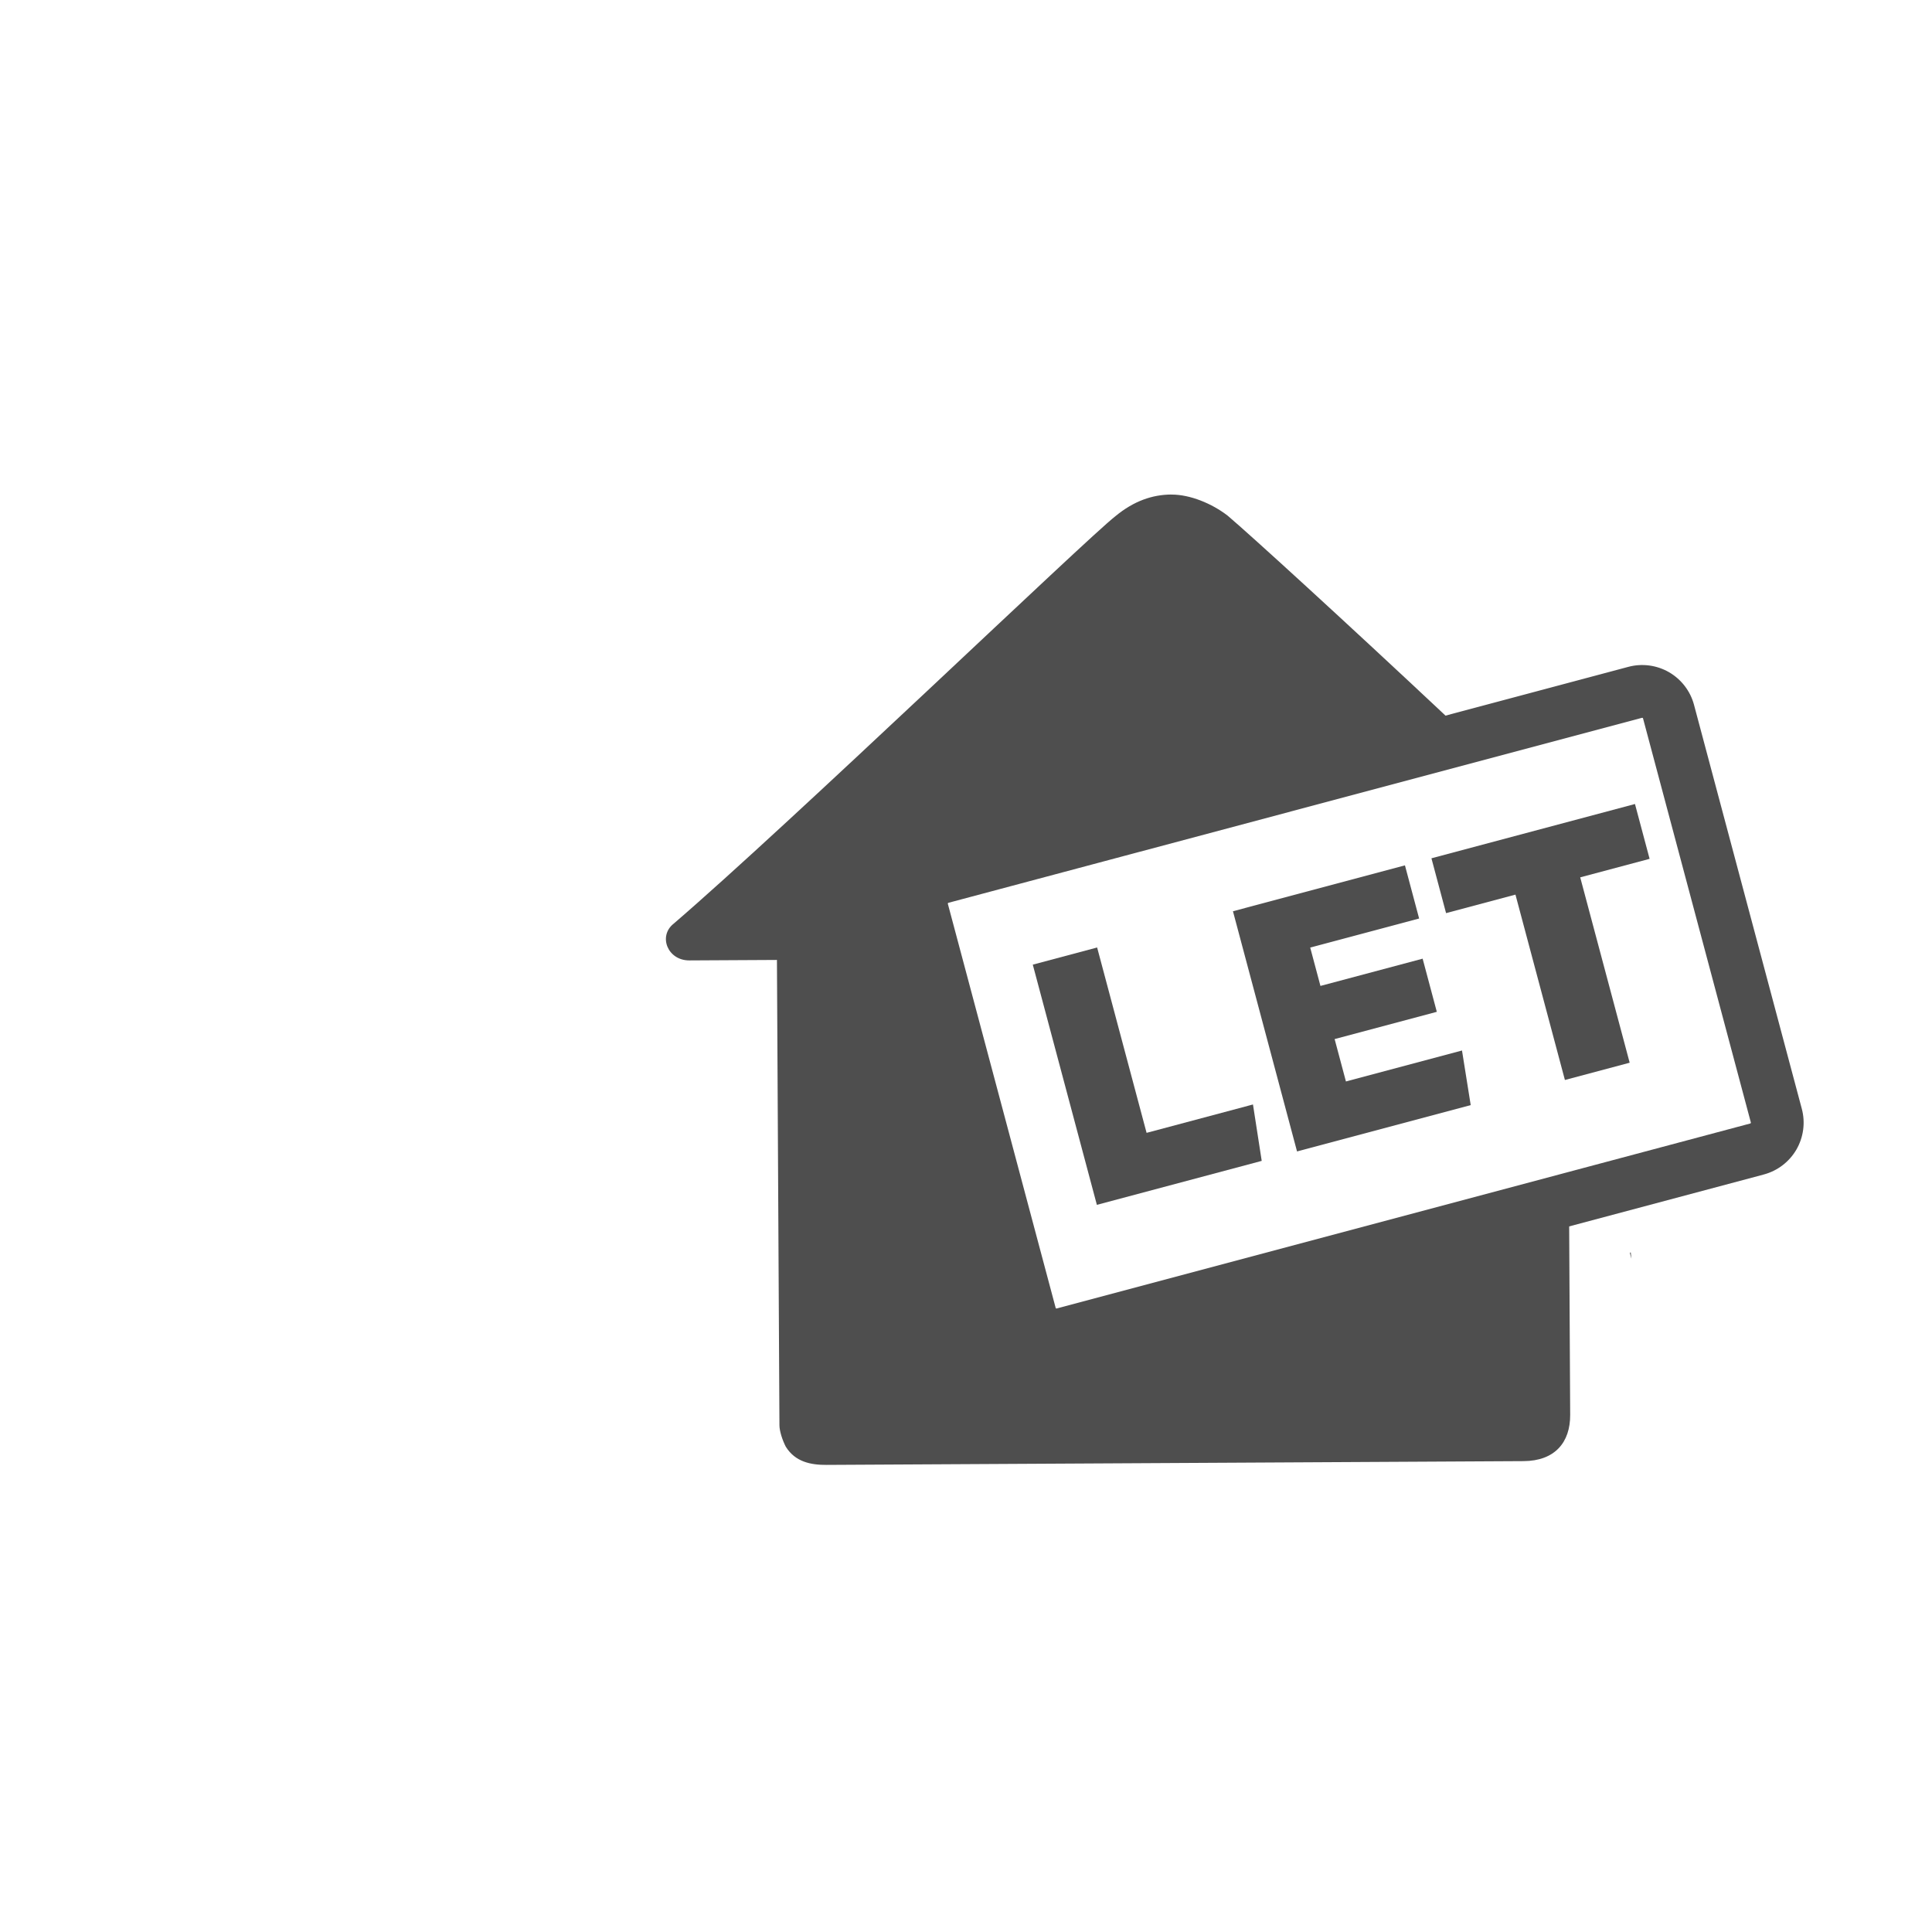
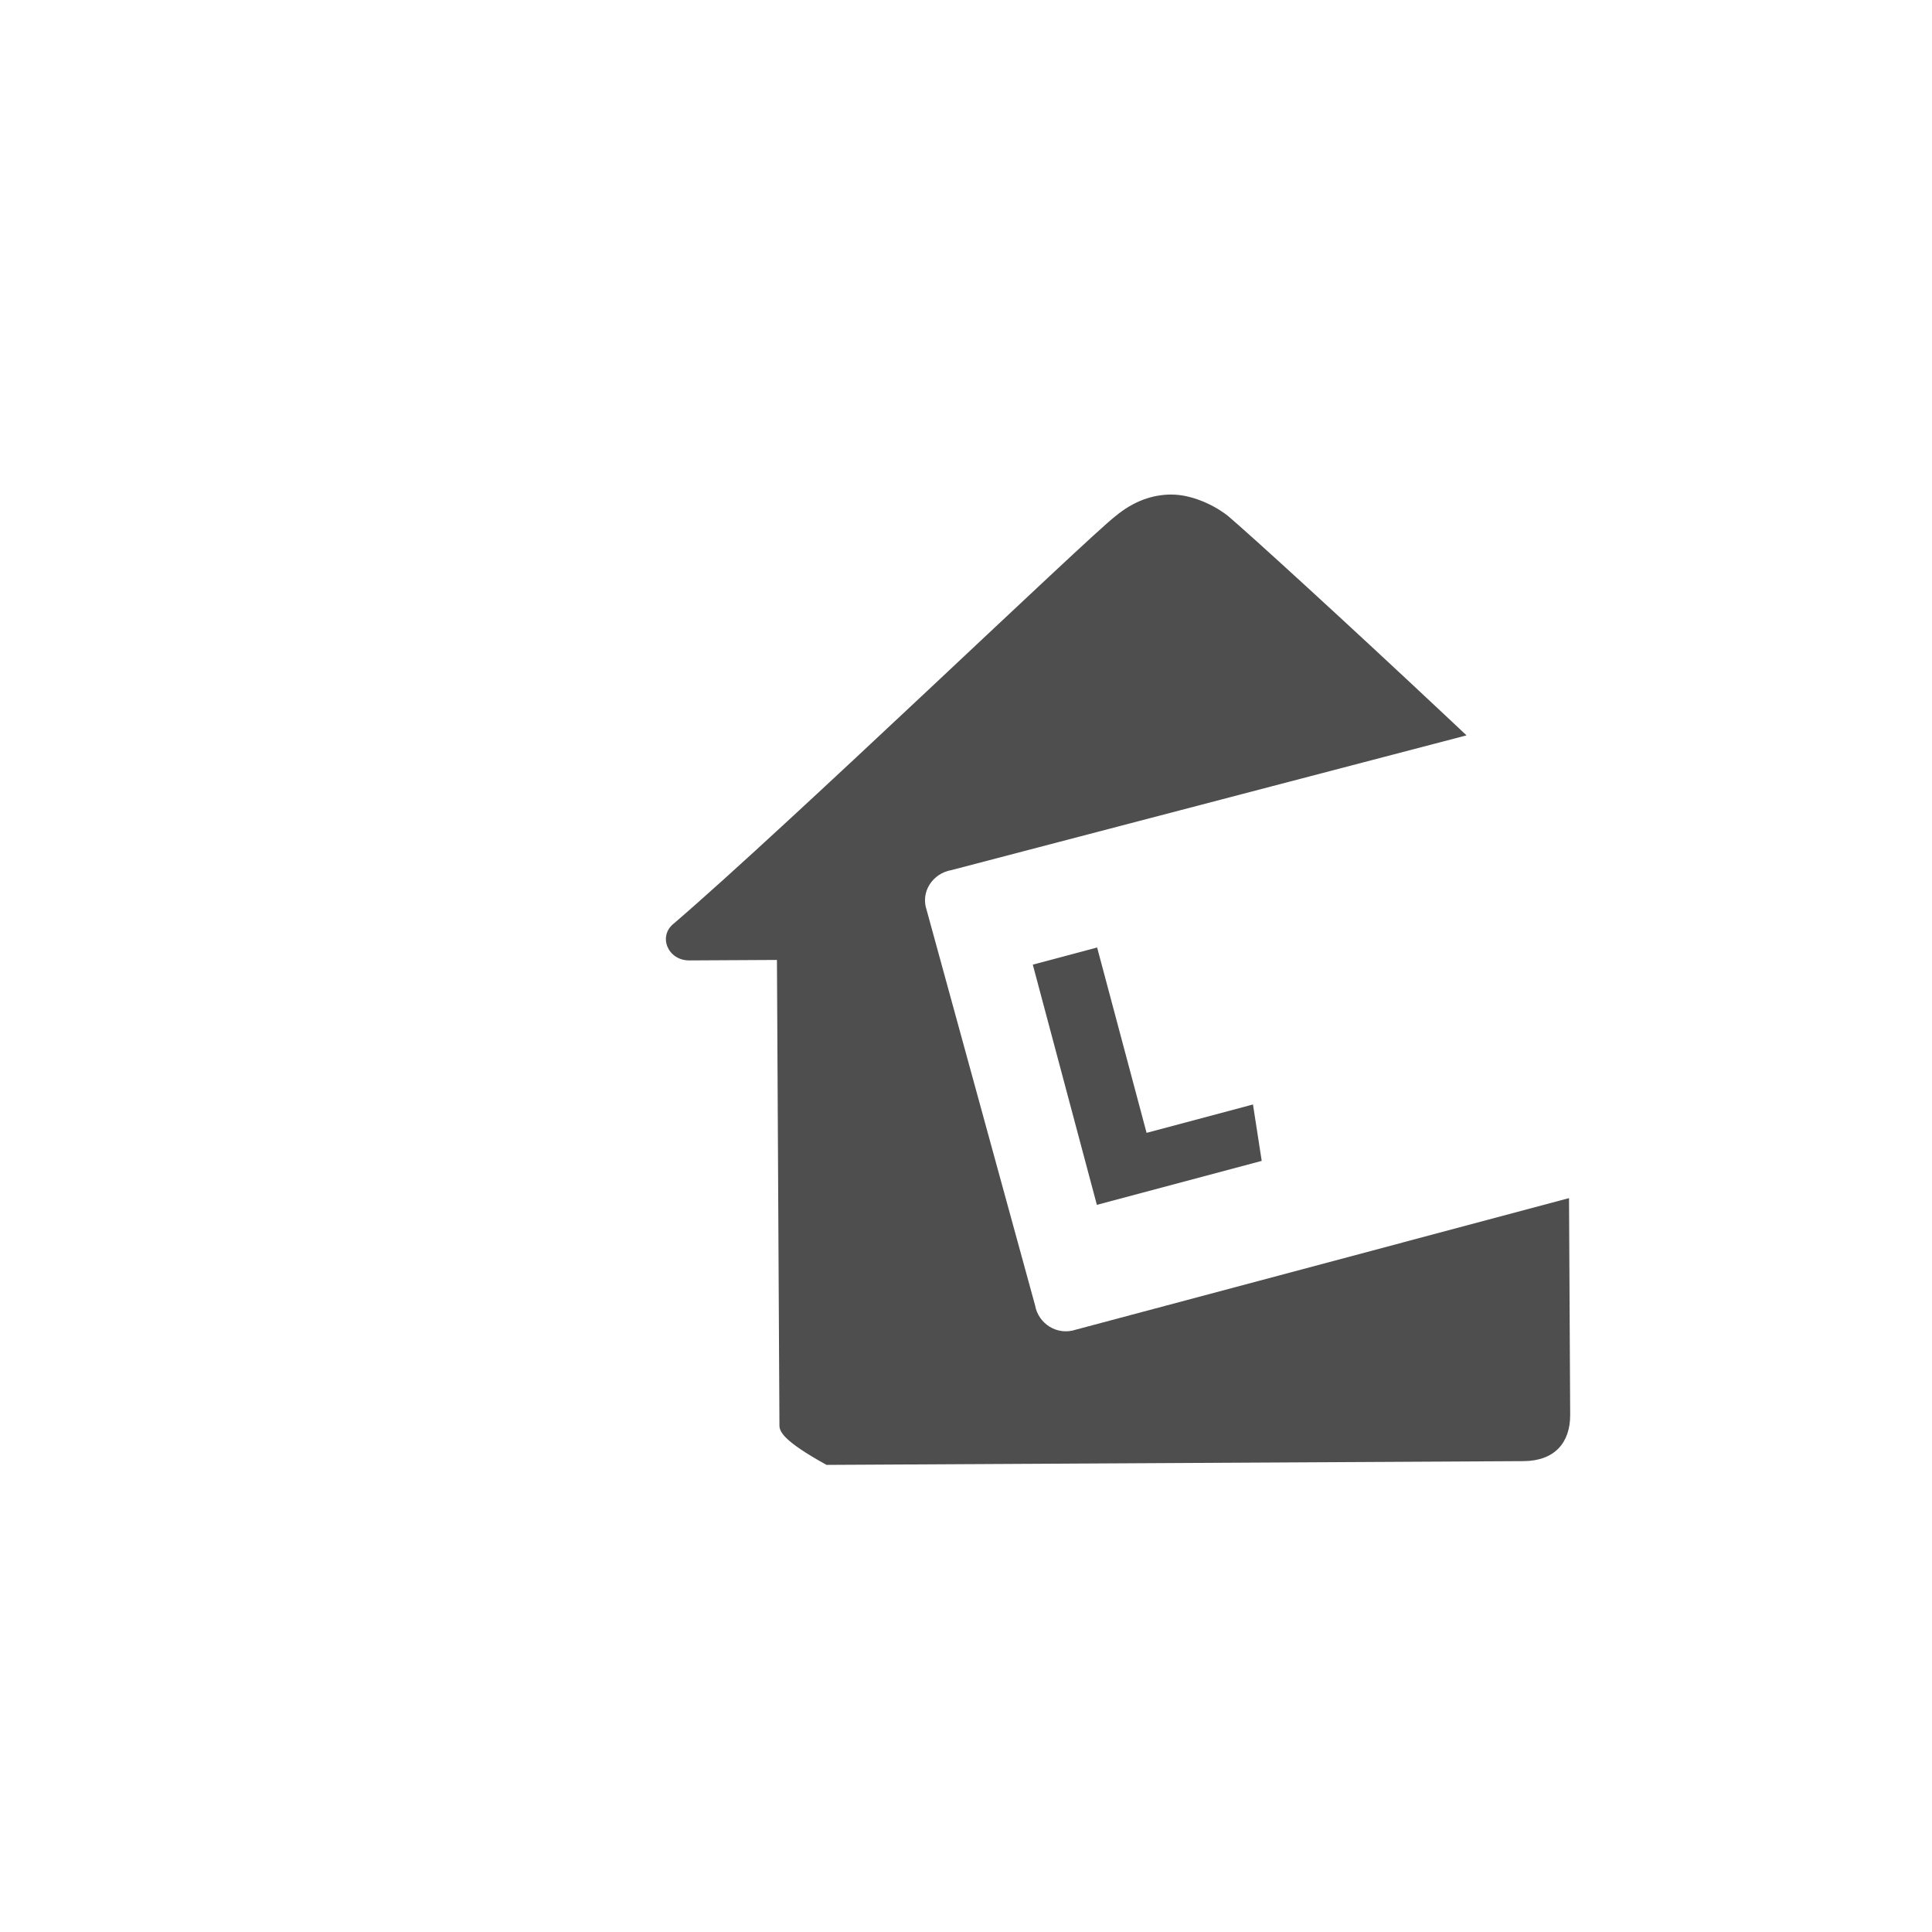
<svg xmlns="http://www.w3.org/2000/svg" width="100%" height="100%" viewBox="0 0 58 58" version="1.1" xml:space="preserve" style="fill-rule:evenodd;clip-rule:evenodd;stroke-linejoin:round;stroke-miterlimit:2;">
  <style type="text/css">
	.st0{fill-rule:evenodd;clip-rule:evenodd;fill:#4E4E4E;}
</style>
  <g transform="matrix(0.024,0,0,0.024,-895.758,-55.218)">
    <g id="landlord">
      <g>
        <g transform="matrix(1,-0.005,0.005,1,37788.3,2570.37)">
          <g transform="matrix(1.291,-0.338,0.338,1.291,-44702.6,4878.91)">
-             <path class="st0" d="M34219.9,6193.92L34219.4,6196.69L34219.3,6193.3C34219.3,6192.48 34219.3,6191.67 34219.3,6190.86L34220.3,6190.86L34219.9,6193.92Z" style="fill-opacity:0.81;" />
-           </g>
+             </g>
          <g transform="matrix(26.605,-0.011,0.011,26.605,363.143,354.221)">
-             <path class="st0" d="M23.876,0.002C24.758,0.002 25.788,0.436 26.523,1.012C27.619,1.953 32.044,6.037 36.695,10.45L37.693,11.398L13.444,17.601C12.562,17.747 11.974,18.611 12.267,19.476L17.263,38.084C17.412,38.951 18.291,39.528 19.175,39.239L42.394,33.181L42.393,43.37C42.393,44.668 41.658,45.534 40.188,45.534L7.419,45.534C6.682,45.534 5.949,45.389 5.507,44.668C5.36,44.382 5.214,43.946 5.214,43.66L5.215,21.781L1.1,21.781C0.072,21.781 -0.37,20.628 0.365,20.052C5.801,15.434 19.91,2.02 21.234,1.01C22.113,0.288 22.995,0 23.876,0L23.876,0.002Z" />
+             <path class="st0" d="M23.876,0.002C24.758,0.002 25.788,0.436 26.523,1.012C27.619,1.953 32.044,6.037 36.695,10.45L37.693,11.398L13.444,17.601C12.562,17.747 11.974,18.611 12.267,19.476L17.263,38.084C17.412,38.951 18.291,39.528 19.175,39.239L42.394,33.181L42.393,43.37C42.393,44.668 41.658,45.534 40.188,45.534L7.419,45.534C5.36,44.382 5.214,43.946 5.214,43.66L5.215,21.781L1.1,21.781C0.072,21.781 -0.37,20.628 0.365,20.052C5.801,15.434 19.91,2.02 21.234,1.01C22.113,0.288 22.995,0 23.876,0L23.876,0.002Z" />
          </g>
          <g transform="matrix(5.267,-1.377,1.377,5.267,-202675,18108.1)">
            <path class="st0" d="M36962,6461.09L36962,6403.97L36977.3,6403.97L36977.3,6448.05L37002.6,6448.05L37001.2,6461.09L36962,6461.09Z" style="fill-rule:nonzero;" />
-             <path class="st0" d="M37009.6,6461.09L37009.6,6403.97L37050.5,6403.97L37050.5,6416.61L37024.6,6416.61L37024.6,6425.73L37048.9,6425.73L37048.9,6438.37L37024.6,6438.37L37024.6,6448.45L37052.2,6448.45L37050.9,6461.09L37009.6,6461.09Z" style="fill-rule:nonzero;" />
-             <path class="st0" d="M37073.3,6461.09L37073.3,6417.01L37056.8,6417.01L37056.8,6403.97L37105.2,6403.97L37105.2,6417.01L37088.7,6417.01L37088.7,6461.09L37073.3,6461.09Z" style="fill-rule:nonzero;" />
          </g>
        </g>
        <g transform="matrix(1.151,-0.307,0.325,1.218,-5351.91,8037.54)">
-           <path class="st0" d="M37382.6,5436.15C37382.6,5422.06 37376.6,5408.54 37366.1,5398.57C37355.5,5388.61 37341.2,5383.01 37326.3,5383.01C37200.8,5383.01 36698.1,5383.01 36572.6,5383.01C36557.6,5383.01 36543.3,5388.61 36532.8,5398.57C36522.3,5408.54 36516.3,5422.06 36516.3,5436.15L36516.3,5851.2C36516.3,5865.29 36522.3,5878.81 36532.8,5888.78C36543.3,5898.74 36557.6,5904.34 36572.6,5904.34C36698.1,5904.34 37200.8,5904.34 37326.3,5904.34C37341.2,5904.34 37355.5,5898.74 37366.1,5888.78C37376.6,5878.81 37382.6,5865.29 37382.6,5851.2L37382.6,5436.15ZM37327.2,5436.15L37327.2,5851.2C37327.2,5851.41 37327.1,5851.61 37326.9,5851.76C37326.8,5851.91 37326.5,5851.99 37326.3,5851.99C37200.8,5851.99 36698.1,5851.99 36572.6,5851.99C36572.3,5851.99 36572.1,5851.91 36572,5851.76C36571.8,5851.61 36571.7,5851.41 36571.7,5851.2C36571.7,5768.47 36571.7,5518.88 36571.7,5436.15C36571.7,5435.94 36571.8,5435.74 36572,5435.59C36572.1,5435.44 36572.3,5435.36 36572.6,5435.36C36698.1,5435.36 37200.8,5435.36 37326.3,5435.36C37326.5,5435.36 37326.8,5435.44 37326.9,5435.59C37327.1,5435.74 37327.2,5435.94 37327.2,5436.15Z" />
-         </g>
+           </g>
      </g>
    </g>
  </g>
</svg>